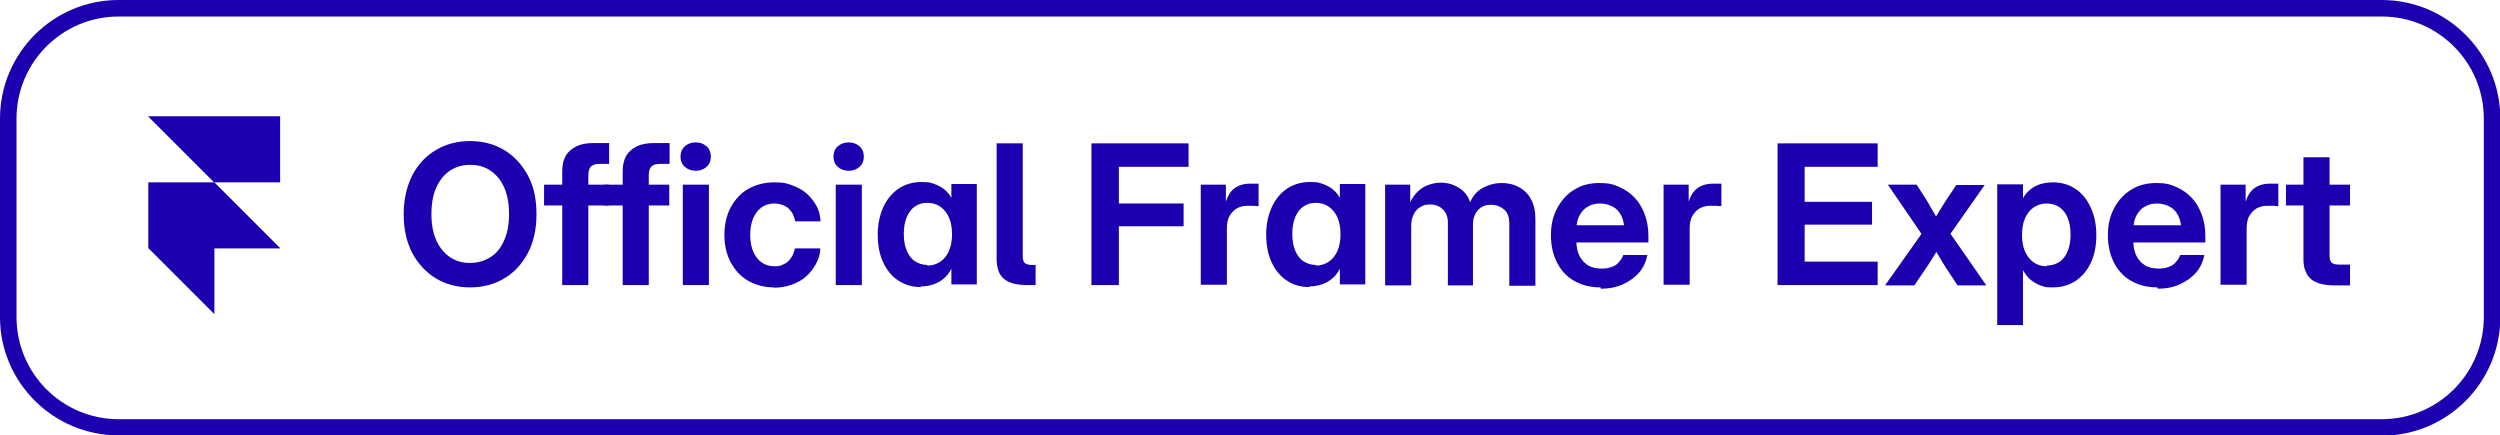
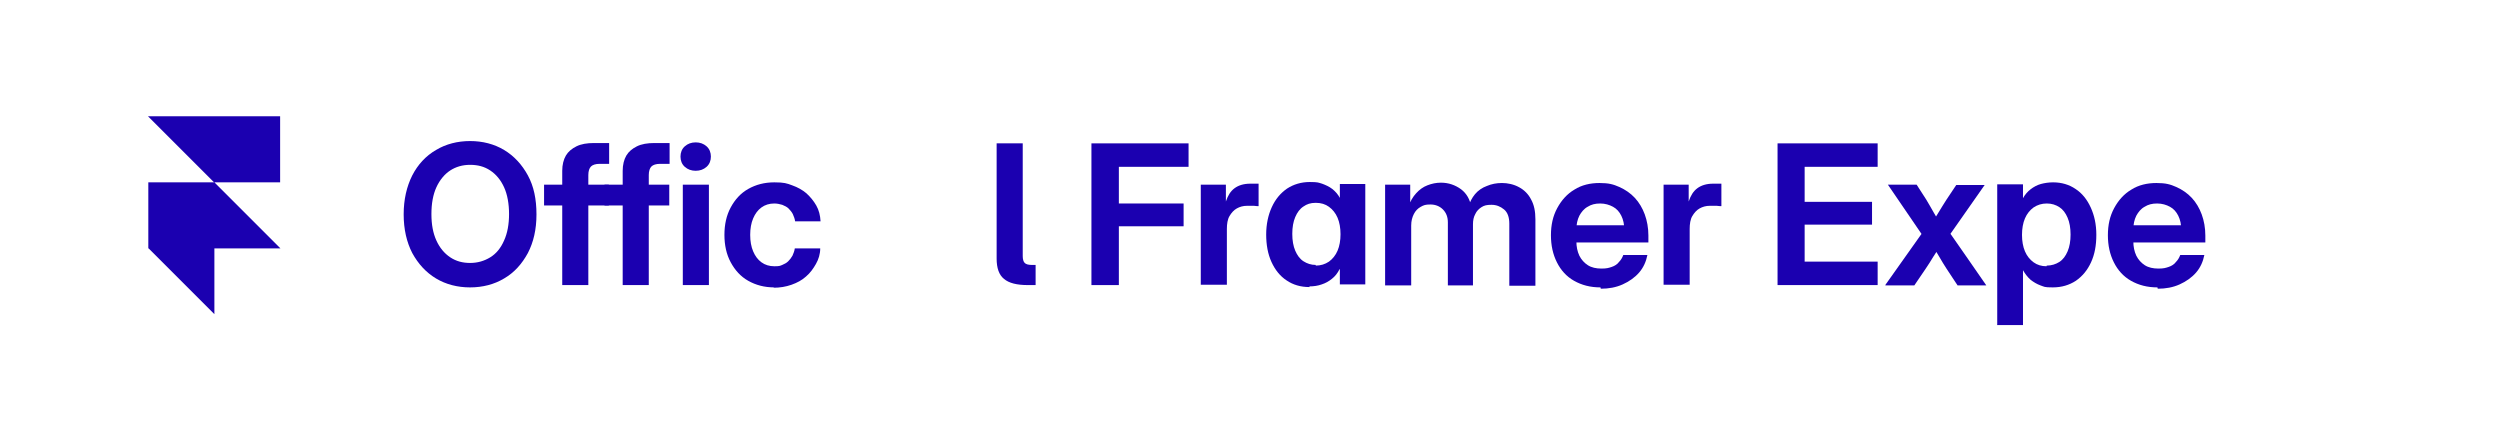
<svg xmlns="http://www.w3.org/2000/svg" id="Layer_3" version="1.1" viewBox="0 0 756.8 131.8">
  <defs>
    <style>
      .framercolor {
        fill: #1b00b0;
      }
    </style>
  </defs>
  <path class="framercolor" d="M84.8,35.2v20h-20l-20-20h40ZM44.9,55.2h20l20,20h-40v-20ZM44.9,75.1h20v20l-20-20Z" />
  <g>
    <path class="framercolor" d="M142.3,87c-3.8,0-7.3-.9-10.3-2.7-3-1.8-5.4-4.4-7.2-7.7-1.7-3.3-2.6-7.2-2.6-11.7s.9-8.4,2.6-11.8c1.7-3.3,4.1-5.9,7.2-7.7,3-1.8,6.5-2.7,10.3-2.7s7.3.9,10.3,2.7c3,1.8,5.4,4.4,7.2,7.7,1.8,3.3,2.6,7.2,2.6,11.8s-.9,8.4-2.6,11.7c-1.8,3.3-4.1,5.9-7.2,7.7-3,1.8-6.5,2.7-10.3,2.7ZM142.3,79.6c2.3,0,4.3-.6,6.1-1.7s3.2-2.8,4.2-5.1c1-2.2,1.5-4.9,1.5-8s-.5-5.9-1.5-8.1c-1-2.2-2.4-3.9-4.2-5.1s-3.8-1.7-6.1-1.7-4.3.6-6,1.7-3.2,2.9-4.2,5.1c-1,2.2-1.5,4.9-1.5,8.1s.5,5.8,1.5,8c1,2.2,2.4,3.9,4.2,5.1,1.8,1.2,3.8,1.7,6,1.7Z" />
    <path class="framercolor" d="M184.3,55.9v6.3h-19.6v-6.3h19.6ZM170.2,86.3v-34.6c0-1.8.4-3.4,1.1-4.6.7-1.2,1.8-2.1,3.2-2.8s3.2-1,5.3-1h4.6v6.3c-.3,0-.7,0-1.3,0-.6,0-1.1,0-1.6,0-1.2,0-2.1.3-2.6.8s-.8,1.4-.8,2.6v33.3h-7.9Z" />
    <path class="framercolor" d="M202.6,55.9v6.3h-19.6v-6.3h19.6ZM188.5,86.3v-34.6c0-1.8.4-3.4,1.1-4.6.7-1.2,1.8-2.1,3.2-2.8s3.2-1,5.3-1h4.6v6.3c-.3,0-.7,0-1.3,0-.6,0-1.1,0-1.6,0-1.2,0-2.1.3-2.6.8s-.8,1.4-.8,2.6v33.3h-7.9Z" />
    <path class="framercolor" d="M210.6,51.7c-1.3,0-2.4-.4-3.3-1.2-.9-.8-1.3-1.9-1.3-3.1s.4-2.3,1.3-3.1c.9-.8,2-1.2,3.3-1.2s2.4.4,3.3,1.2c.9.8,1.3,1.9,1.3,3.1s-.4,2.3-1.3,3.1c-.9.8-2,1.2-3.3,1.2ZM206.7,86.3v-30.4h7.9v30.4h-7.9Z" />
    <path class="framercolor" d="M234.4,87c-3,0-5.6-.7-7.9-2-2.3-1.3-4-3.2-5.3-5.6-1.3-2.4-1.9-5.2-1.9-8.3s.6-5.9,1.9-8.3c1.3-2.4,3-4.3,5.3-5.6,2.3-1.3,4.9-2,7.9-2s3.8.3,5.4.9c1.7.6,3.1,1.4,4.3,2.4,1.2,1.1,2.2,2.3,3,3.7s1.2,3,1.3,4.8h-7.7c-.1-.8-.4-1.5-.7-2.2-.3-.6-.8-1.2-1.3-1.7-.5-.5-1.2-.8-1.9-1.1-.7-.2-1.5-.4-2.4-.4-1.5,0-2.8.4-3.9,1.2-1.1.8-1.9,1.9-2.5,3.3-.6,1.4-.9,3.1-.9,5s.3,3.6.9,5c.6,1.4,1.4,2.5,2.5,3.3,1.1.8,2.4,1.2,3.9,1.2s1.7-.1,2.4-.4c.7-.3,1.3-.6,1.8-1.1s.9-1,1.3-1.7c.3-.7.6-1.4.7-2.2h7.7c0,1.7-.5,3.3-1.3,4.7s-1.7,2.7-3,3.8c-1.2,1.1-2.7,1.9-4.4,2.5s-3.5.9-5.5.9Z" />
-     <path class="framercolor" d="M256.9,51.7c-1.3,0-2.4-.4-3.3-1.2-.9-.8-1.3-1.9-1.3-3.1s.4-2.3,1.3-3.1c.9-.8,2-1.2,3.3-1.2s2.4.4,3.3,1.2c.9.8,1.3,1.9,1.3,3.1s-.4,2.3-1.3,3.1c-.9.8-2,1.2-3.3,1.2ZM253,86.3v-30.4h7.9v30.4h-7.9Z" />
-     <path class="framercolor" d="M278.8,86.9c-2.7,0-5-.7-6.9-2-2-1.3-3.5-3.2-4.6-5.6-1.1-2.4-1.6-5.2-1.6-8.3s.6-5.9,1.7-8.3,2.6-4.2,4.6-5.6c2-1.3,4.3-2,6.9-2s2.6.2,3.7.5c1.1.4,2.2.9,3.1,1.6.9.7,1.7,1.6,2.3,2.7h0v-4.2h7.7v30.4h-7.7v-4.6h-.1c-.6,1.2-1.3,2.1-2.3,2.9s-1.9,1.3-3.1,1.7c-1.1.4-2.4.6-3.7.6ZM280.7,80.4c1.5,0,2.8-.4,4-1.2,1.1-.8,2-1.9,2.6-3.3.6-1.4.9-3.1.9-5s-.3-3.6-.9-5c-.6-1.4-1.5-2.5-2.6-3.3-1.1-.8-2.4-1.2-4-1.2s-2.7.4-3.7,1.1c-1.1.7-1.9,1.8-2.5,3.2-.6,1.4-.9,3.1-.9,5.1s.3,3.7.9,5.1c.6,1.4,1.4,2.5,2.5,3.2,1.1.7,2.3,1.1,3.7,1.1Z" />
    <path class="framercolor" d="M311.2,86.3c-3.4,0-5.8-.6-7.3-1.9-1.5-1.2-2.2-3.3-2.2-6.1v-34.9h7.9v34.1c0,1,.2,1.7.6,2.1.4.4,1.1.6,2.1.6s.4,0,.6,0c.2,0,.4,0,.6,0v6.1h-2.2Z" />
    <path class="framercolor" d="M330.4,86.3v-42.9h29.4v7.1h-21.1v11.1h19.6v6.9h-19.6v17.8h-8.2Z" />
    <path class="framercolor" d="M363.5,86.3v-30.4h7.6v5.1h0c.6-1.8,1.4-3.1,2.6-4,1.2-.9,2.8-1.4,4.8-1.4s1,0,1.4,0c.4,0,.8,0,1.1,0v6.8c-.3,0-.8,0-1.4-.1-.7,0-1.4,0-2.1,0-1.2,0-2.2.3-3.1.8s-1.6,1.3-2.2,2.3-.8,2.4-.8,3.9v16.9h-7.9Z" />
    <path class="framercolor" d="M396.4,86.9c-2.7,0-5-.7-6.9-2-2-1.3-3.5-3.2-4.6-5.6-1.1-2.4-1.6-5.2-1.6-8.3s.6-5.9,1.7-8.3,2.6-4.2,4.6-5.6c2-1.3,4.3-2,6.9-2s2.6.2,3.7.5c1.1.4,2.2.9,3.1,1.6.9.7,1.7,1.6,2.3,2.7h0v-4.2h7.7v30.4h-7.7v-4.6h-.1c-.6,1.2-1.3,2.1-2.3,2.9s-1.9,1.3-3.1,1.7c-1.1.4-2.4.6-3.7.6ZM398.3,80.4c1.5,0,2.8-.4,4-1.2,1.1-.8,2-1.9,2.6-3.3.6-1.4.9-3.1.9-5s-.3-3.6-.9-5c-.6-1.4-1.5-2.5-2.6-3.3-1.1-.8-2.4-1.2-4-1.2s-2.7.4-3.7,1.1c-1.1.7-1.9,1.8-2.5,3.2-.6,1.4-.9,3.1-.9,5.1s.3,3.7.9,5.1c.6,1.4,1.4,2.5,2.5,3.2,1.1.7,2.3,1.1,3.7,1.1Z" />
    <path class="framercolor" d="M419.3,86.3v-30.4h7.6v6.7h-.5c.5-1.7,1.3-3,2.3-4.1,1-1.1,2.1-1.9,3.4-2.4,1.3-.5,2.6-.8,4.1-.8,2.3,0,4.3.7,6.1,2,1.7,1.3,2.7,3.1,3.1,5.4h-.9c.4-1.5,1.1-2.8,2-3.9s2.2-2,3.6-2.5c1.4-.6,2.9-.9,4.6-.9s3.6.4,5.2,1.3c1.5.8,2.8,2.1,3.6,3.7.9,1.6,1.3,3.6,1.3,6v20.1h-7.9v-18.8c0-1.9-.5-3.4-1.6-4.3-1.1-.9-2.3-1.4-3.8-1.4s-2.2.2-3,.7c-.8.5-1.5,1.2-1.9,2.1-.5.9-.7,1.9-.7,3.1v18.5h-7.6v-19.1c0-1.6-.5-2.9-1.5-3.9-1-1-2.3-1.5-3.8-1.5s-2,.2-2.9.7c-.9.5-1.6,1.2-2.1,2.2-.5,1-.8,2.1-.8,3.5v18.1h-7.9Z" />
    <path class="framercolor" d="M484.5,87c-3.1,0-5.7-.7-8-2s-4-3.2-5.2-5.6c-1.2-2.4-1.8-5.1-1.8-8.2s.6-5.8,1.9-8.2c1.3-2.4,3-4.3,5.2-5.6,2.2-1.4,4.8-2,7.6-2s4.2.4,6,1.2c1.8.8,3.4,1.9,4.7,3.3,1.3,1.4,2.3,3.1,3,5,.7,1.9,1.1,4.1,1.1,6.4v2.1h-26.5v-5.2h22.7l-3.5,1.3c0-1.6-.3-3-.9-4.2-.6-1.2-1.4-2.1-2.5-2.7-1.1-.6-2.4-1-3.9-1s-2.7.3-3.8,1c-1.1.6-1.9,1.6-2.5,2.7-.6,1.2-.9,2.6-.9,4.2v3.5c0,1.7.3,3.1.9,4.4.6,1.2,1.5,2.2,2.6,2.9,1.1.7,2.5,1,4.1,1s2.2-.2,3.1-.5c.9-.3,1.7-.8,2.2-1.5.6-.6,1-1.3,1.3-2.1h7.3c-.4,2-1.2,3.8-2.5,5.3-1.3,1.5-3,2.7-5,3.6-2,.9-4.2,1.3-6.6,1.3Z" />
    <path class="framercolor" d="M503.6,86.3v-30.4h7.6v5.1h0c.6-1.8,1.4-3.1,2.6-4,1.2-.9,2.8-1.4,4.8-1.4s1,0,1.4,0c.4,0,.8,0,1.1,0v6.8c-.3,0-.8,0-1.4-.1-.7,0-1.4,0-2.1,0-1.2,0-2.2.3-3.1.8s-1.6,1.3-2.2,2.3-.8,2.4-.8,3.9v16.9h-7.9Z" />
    <path class="framercolor" d="M538.1,86.3v-42.9h30.3v7.1h-22.1v10.6h20.4v6.9h-20.4v11.2h22.1v7.1h-30.3Z" />
    <path class="framercolor" d="M570.7,86.3l12.4-17.5-.2,3.8-11.4-16.7h8.7l2.9,4.5c.8,1.3,1.5,2.6,2.2,3.8.7,1.2,1.4,2.4,2.1,3.6h-2.7c.7-1.2,1.5-2.4,2.2-3.6.7-1.2,1.5-2.4,2.3-3.7l3-4.5h8.6l-11.7,16.7v-3.8c.1,0,12.2,17.5,12.2,17.5h-8.7l-3.3-5c-.8-1.2-1.5-2.4-2.2-3.6s-1.4-2.3-2.1-3.5h2.4c-.7,1.2-1.5,2.4-2.2,3.5-.7,1.2-1.5,2.4-2.3,3.6l-3.4,5h-8.7Z" />
    <path class="framercolor" d="M604.6,98.3v-42.5h7.8v4.2h0c.6-1.1,1.4-2,2.3-2.7.9-.7,2-1.3,3.1-1.6s2.4-.5,3.7-.5c2.6,0,4.9.7,6.8,2,2,1.3,3.5,3.2,4.6,5.6,1.1,2.4,1.7,5.1,1.7,8.3s-.5,5.9-1.6,8.3c-1.1,2.4-2.6,4.2-4.6,5.6-2,1.3-4.3,2-7,2s-2.5-.2-3.7-.6c-1.1-.4-2.1-1-3-1.7-.9-.8-1.6-1.7-2.3-2.9h0v16.6h-7.9ZM619.6,80.4c1.4,0,2.7-.4,3.8-1.1,1.1-.7,1.9-1.8,2.5-3.2.6-1.4.9-3.1.9-5.1s-.3-3.7-.9-5.1c-.6-1.4-1.4-2.5-2.5-3.2-1.1-.7-2.3-1.1-3.8-1.1s-2.8.4-4,1.2c-1.1.8-2,1.9-2.6,3.3-.6,1.4-.9,3.1-.9,5s.3,3.6.9,5c.6,1.4,1.5,2.5,2.6,3.3,1.1.8,2.4,1.2,3.9,1.2Z" />
    <path class="framercolor" d="M653.1,87c-3.1,0-5.7-.7-8-2s-4-3.2-5.2-5.6c-1.2-2.4-1.8-5.1-1.8-8.2s.6-5.8,1.9-8.2c1.3-2.4,3-4.3,5.2-5.6,2.2-1.4,4.8-2,7.6-2s4.2.4,6,1.2c1.8.8,3.4,1.9,4.7,3.3,1.3,1.4,2.3,3.1,3,5,.7,1.9,1.1,4.1,1.1,6.4v2.1h-26.5v-5.2h22.7l-3.5,1.3c0-1.6-.3-3-.9-4.2-.6-1.2-1.4-2.1-2.5-2.7-1.1-.6-2.4-1-3.9-1s-2.7.3-3.8,1c-1.1.6-1.9,1.6-2.5,2.7-.6,1.2-.9,2.6-.9,4.2v3.5c0,1.7.3,3.1.9,4.4.6,1.2,1.5,2.2,2.6,2.9,1.1.7,2.5,1,4.1,1s2.2-.2,3.1-.5c.9-.3,1.7-.8,2.2-1.5.6-.6,1-1.3,1.3-2.1h7.3c-.4,2-1.2,3.8-2.5,5.3-1.3,1.5-3,2.7-5,3.6-2,.9-4.2,1.3-6.6,1.3Z" />
-     <path class="framercolor" d="M672.2,86.3v-30.4h7.6v5.1h0c.6-1.8,1.4-3.1,2.6-4,1.2-.9,2.8-1.4,4.8-1.4s1,0,1.4,0c.4,0,.8,0,1.1,0v6.8c-.3,0-.8,0-1.4-.1-.7,0-1.4,0-2.1,0-1.2,0-2.2.3-3.1.8s-1.6,1.3-2.2,2.3-.8,2.4-.8,3.9v16.9h-7.9Z" />
-     <path class="framercolor" d="M711.4,55.9v6.3h-19.4v-6.3h19.4ZM697.3,47.6h7.9v29.7c0,1,.2,1.8.6,2.2.4.4,1.2.6,2.4.6h3.2v6.3h-4.6c-3.2,0-5.6-.6-7.2-1.9-1.5-1.3-2.3-3.3-2.3-5.9v-30.9Z" />
  </g>
-   <path class="framercolor" d="M721,131.8H35.9C16.1,131.8,0,115.7,0,96v-60.1C0,16.1,16.1,0,35.9,0h685.1c19.8,0,35.9,16.1,35.9,35.9v60.1c0,19.8-16.1,35.9-35.9,35.9ZM35.9,5c-17,0-30.9,13.8-30.9,30.9v60.1c0,17,13.8,30.9,30.9,30.9h685.1c17,0,30.9-13.8,30.9-30.9v-60.1c0-17-13.8-30.9-30.9-30.9H35.9Z" />
</svg>